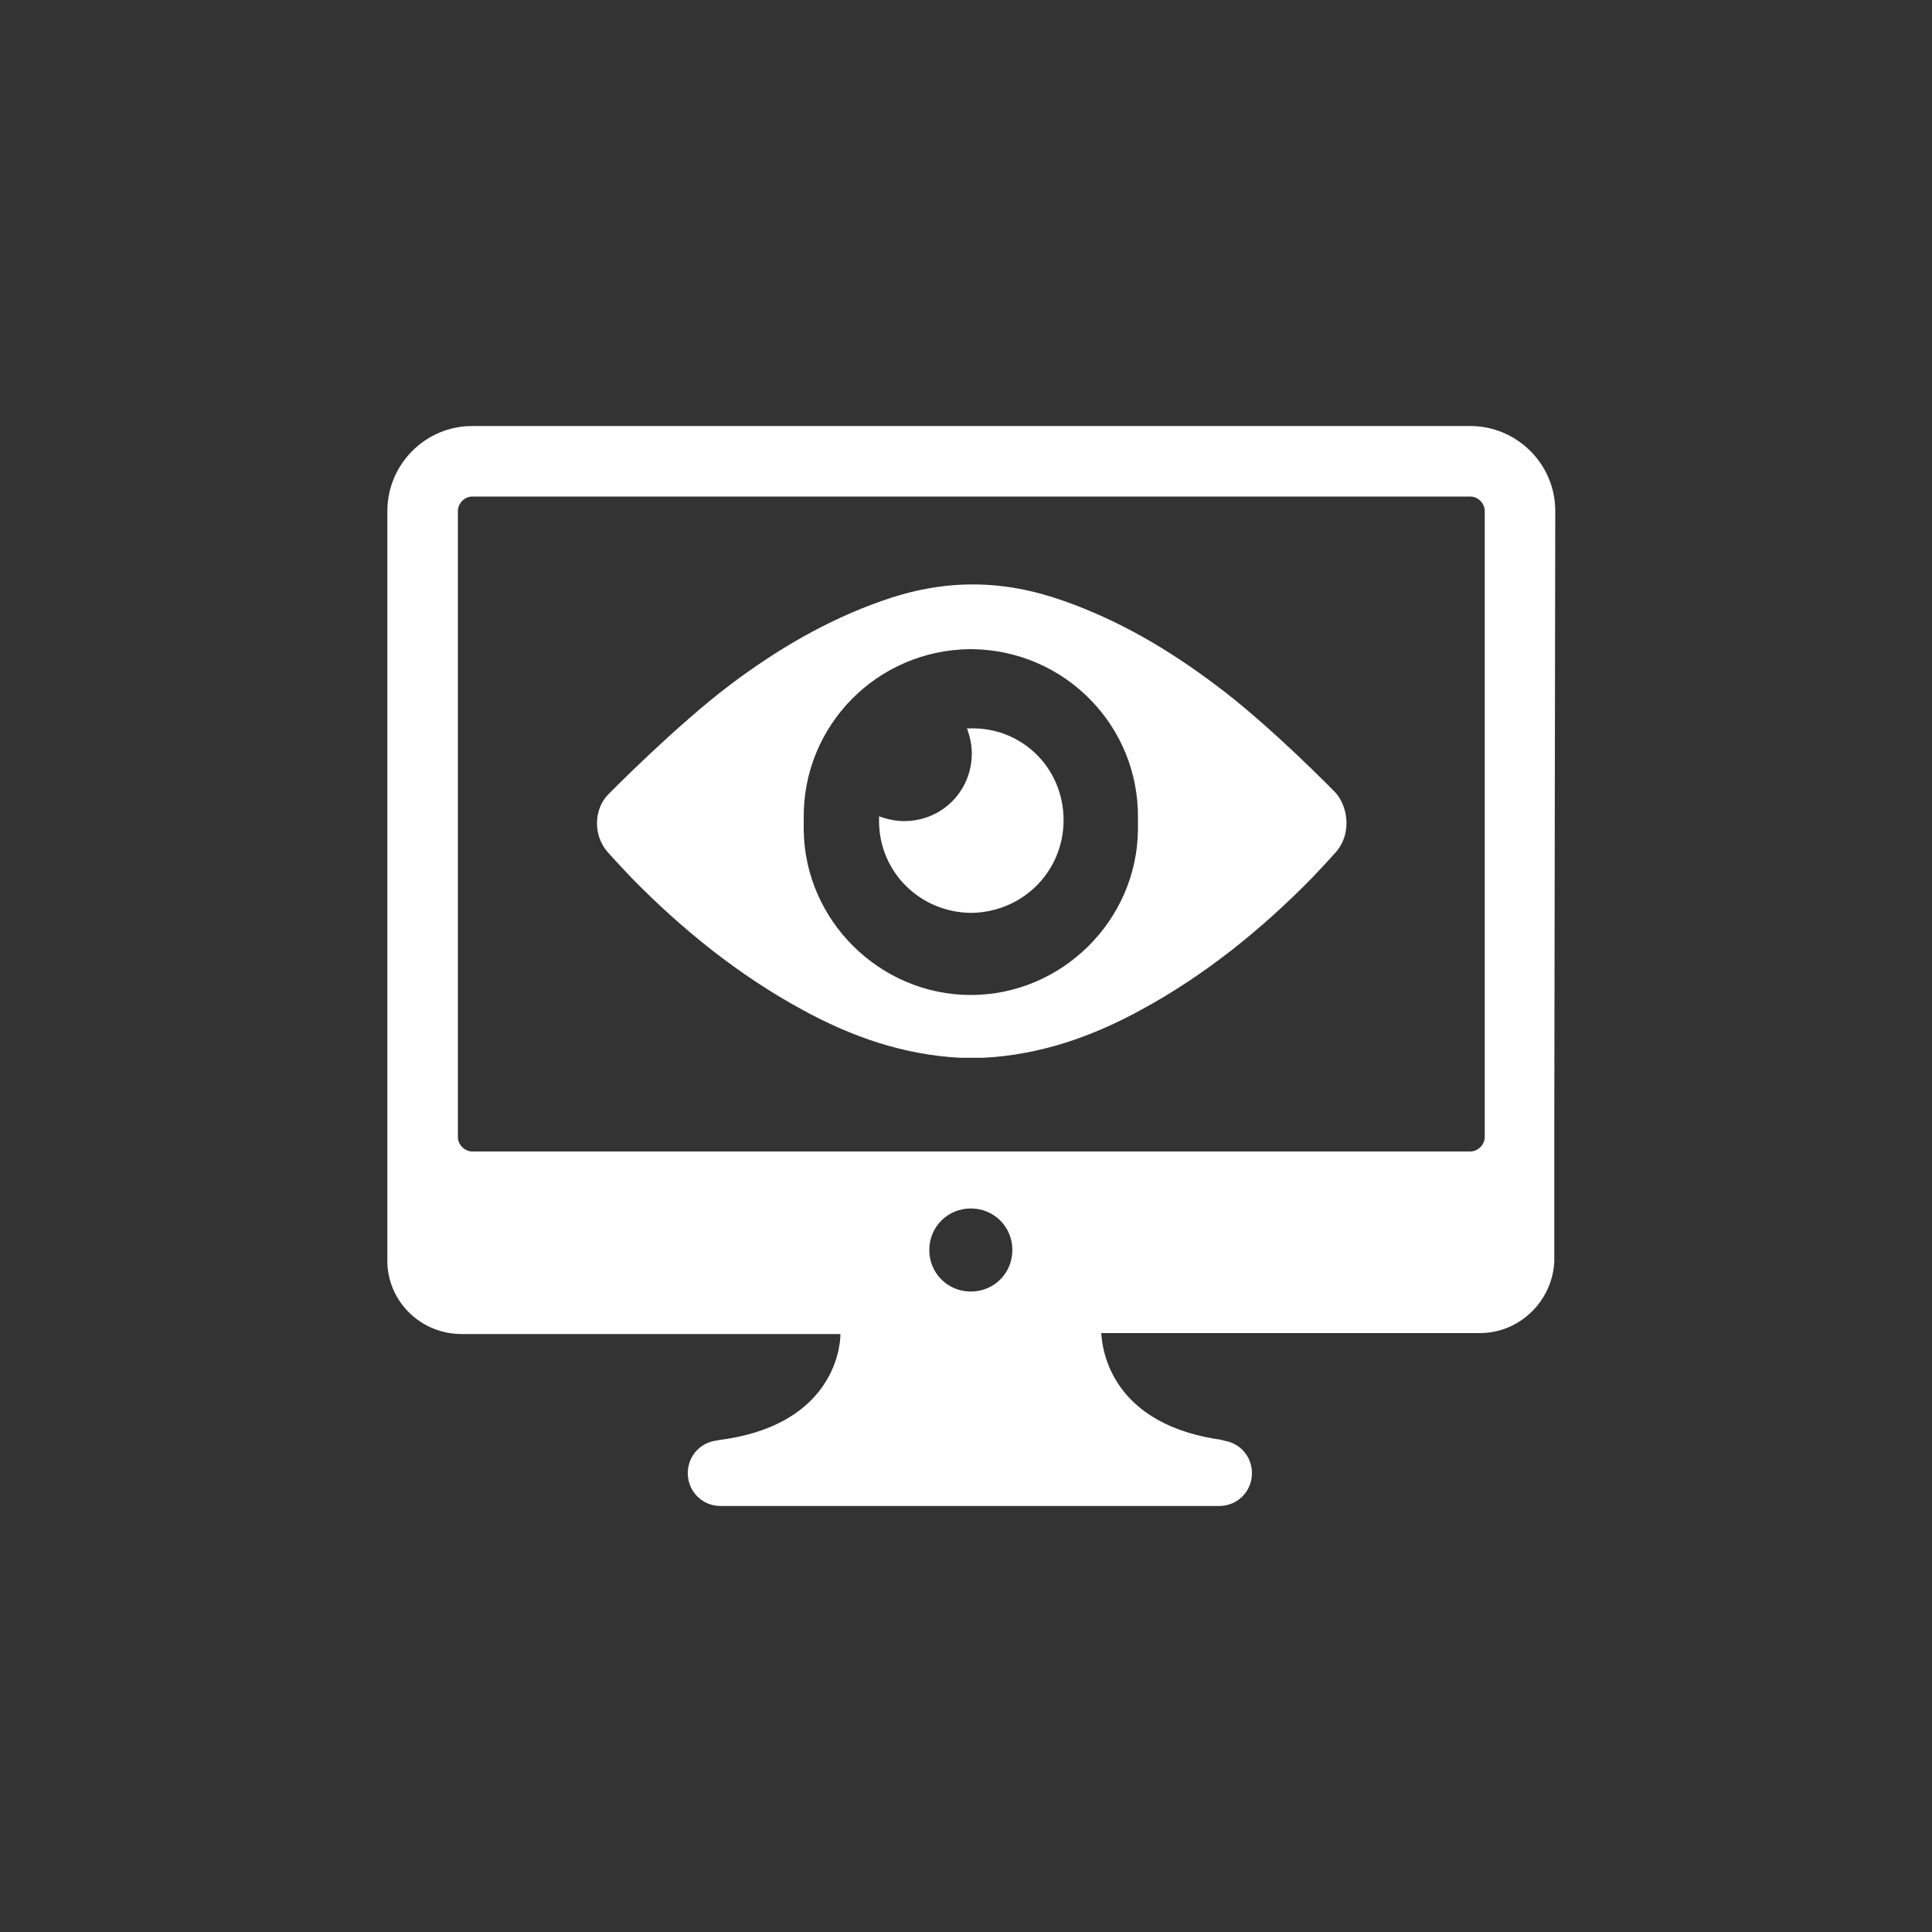
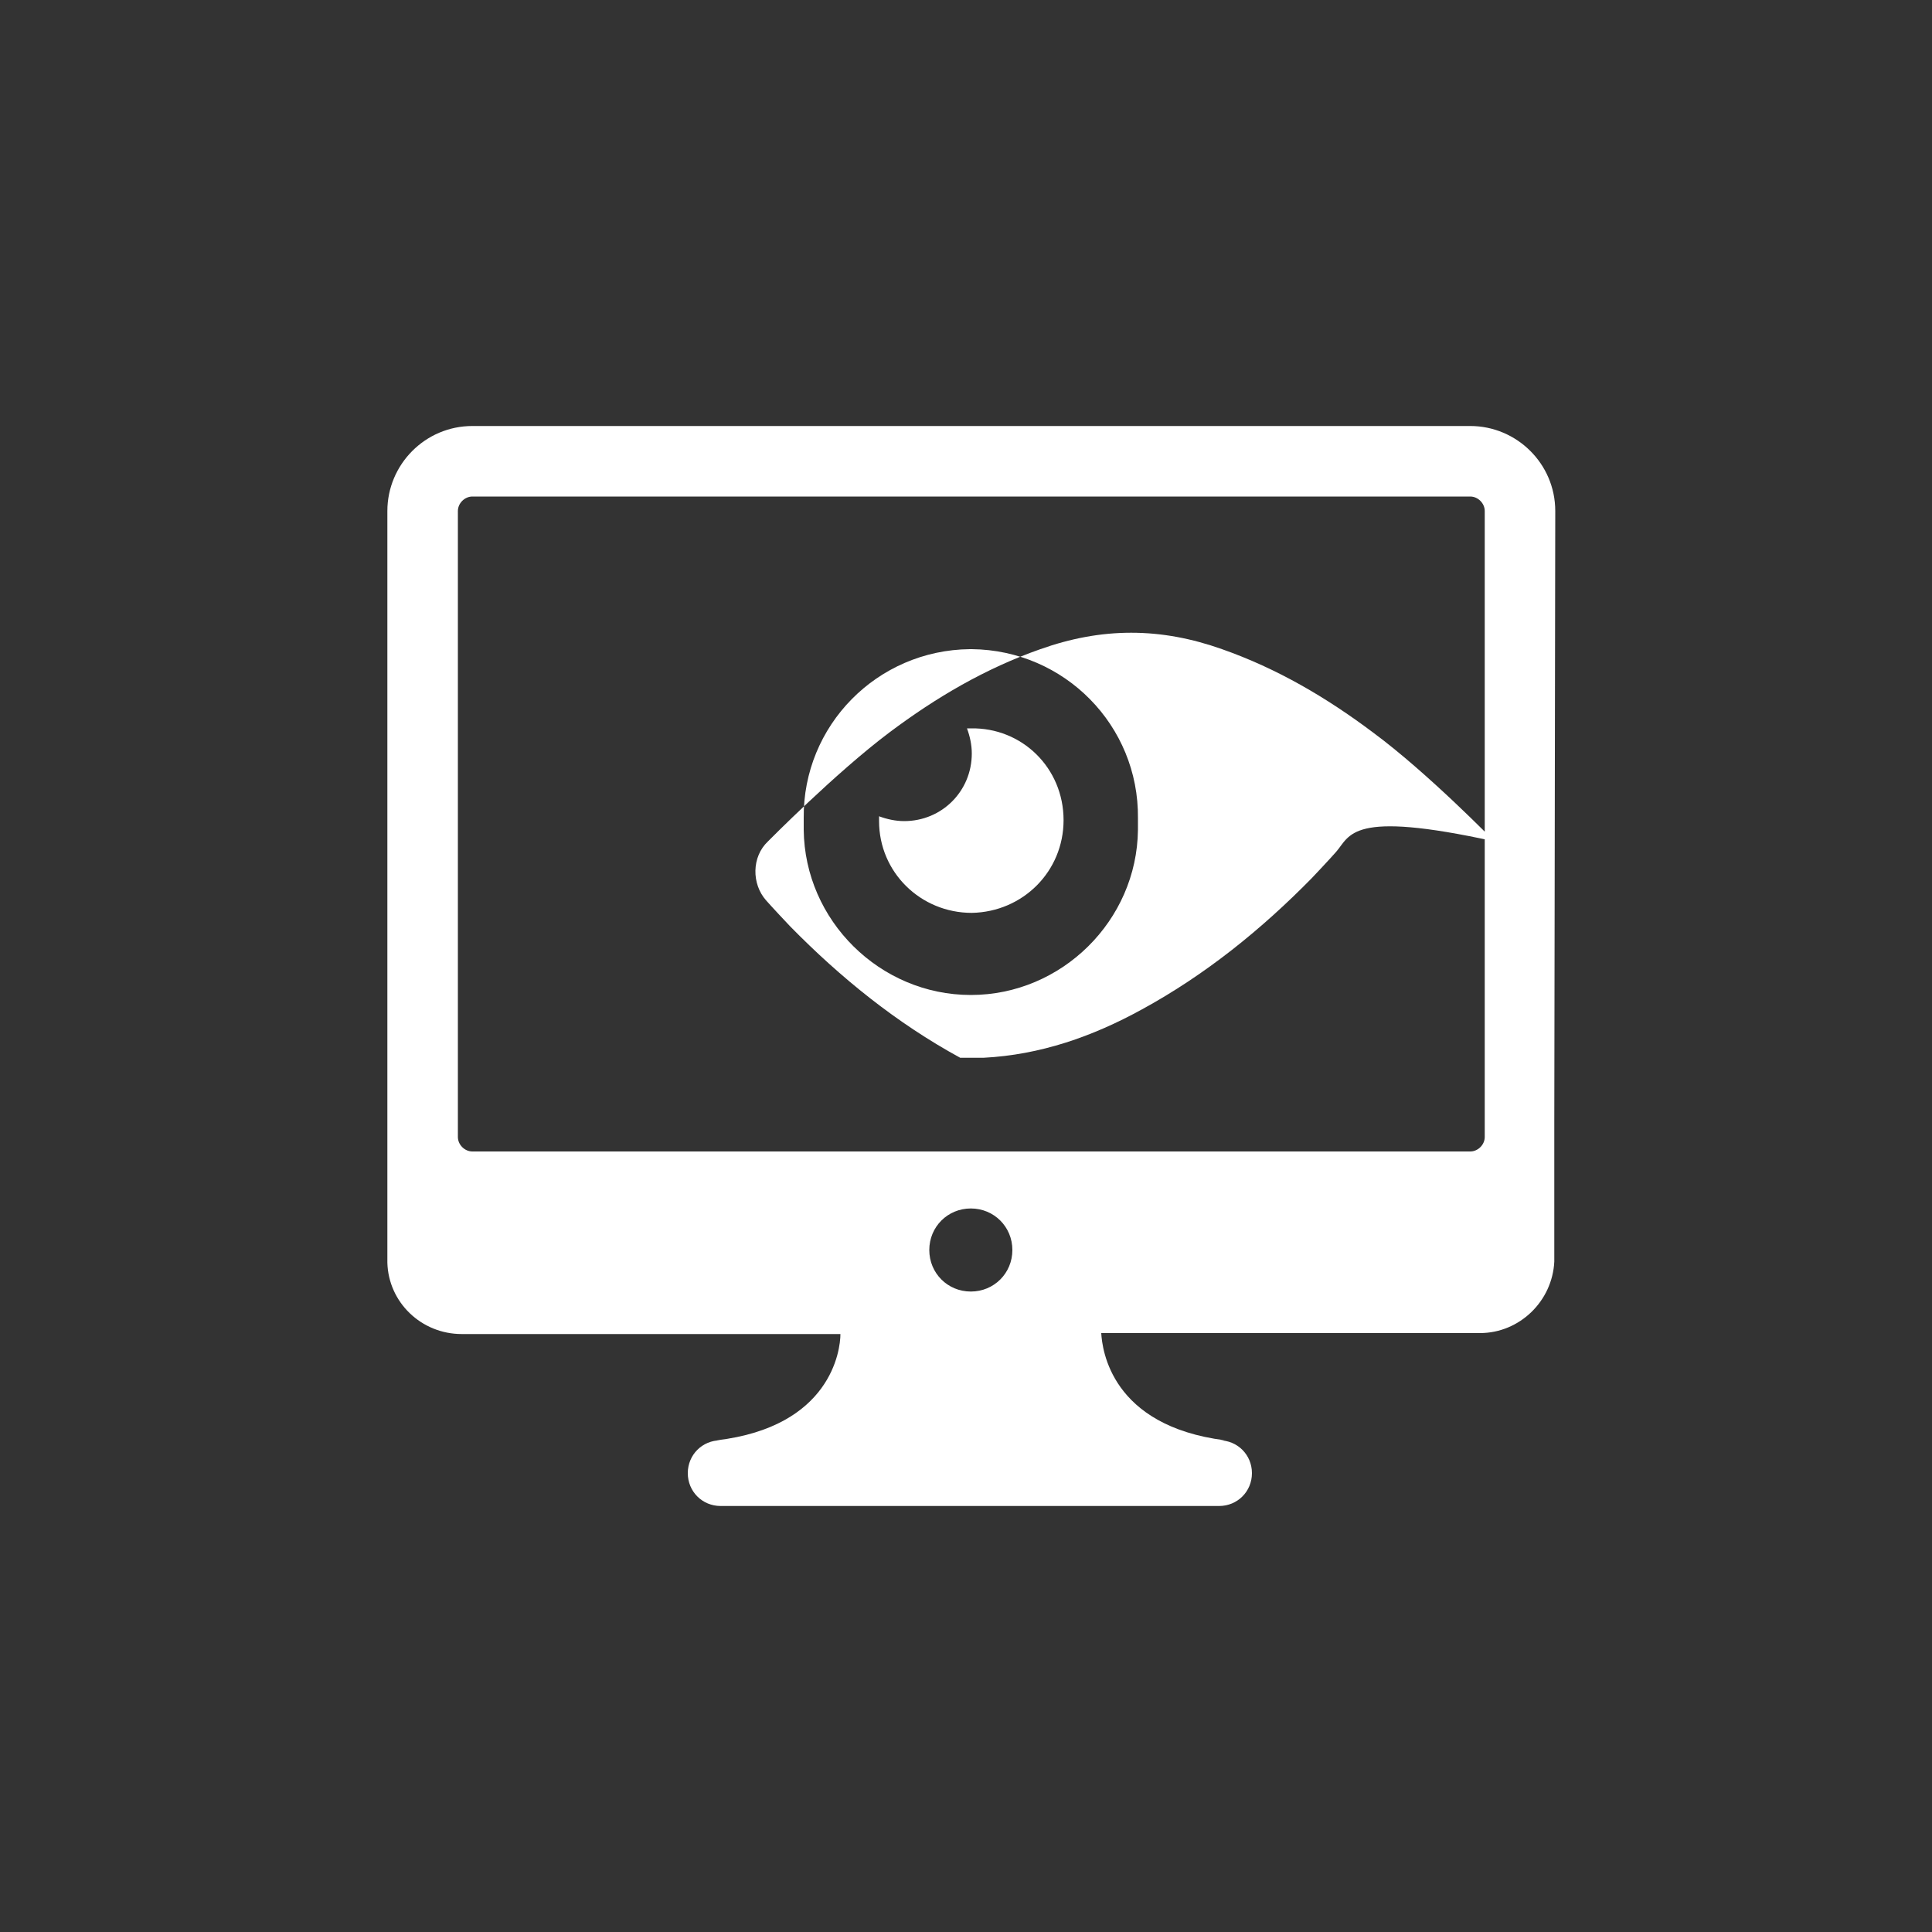
<svg xmlns="http://www.w3.org/2000/svg" version="1.1" id="Layer_1" x="0px" y="0px" viewBox="0 0 200 200" style="enable-background:new 0 0 200 200;" xml:space="preserve">
  <rect x="0" y="0" width="200" height="200" fill="#333333" stroke="none" />
  <style type="text/css">
	.st0{fill:#FFFFFF;}
</style>
-   <path class="st0" d="M110.1,84.9c0,5.3-4.2,9.5-9.5,9.6c-5.3,0-9.6-4.2-9.6-9.5c0-0.2,0-0.3,0-0.5c0.8,0.3,1.7,0.5,2.6,0.5  c3.9,0,7-3.1,7-7c0-0.9-0.2-1.8-0.5-2.6c0.1,0,0.3,0,0.4,0C105.8,75.3,110.1,79.5,110.1,84.9z M138.3,88.2c0,0-0.7,0.8-2.5,2.7  c-5.2,5.3-11,10-17.6,13.6c-5.1,2.8-10.5,4.7-16.4,5c-0.4,0-0.8,0-1.2,0c-0.4,0-0.8,0-1.2,0c-5.9-0.3-11.3-2.2-16.4-5  c-6.6-3.6-12.4-8.3-17.6-13.6c-1.8-1.9-2.5-2.7-2.5-2.7c-1.5-1.7-1.5-4.5,0.2-6.1c0,0,7-7.1,12.6-11.3c4.8-3.6,9.9-6.6,15.6-8.6  c3.1-1.1,6.2-1.7,9.4-1.7c3.2,0,6.3,0.6,9.4,1.7c5.7,2,10.8,5,15.6,8.6c5.7,4.2,12.6,11.3,12.6,11.3  C139.7,83.8,139.8,86.5,138.3,88.2z M117.8,85.4c0-0.1,0-0.2,0-0.3c0,0,0,0,0,0c0-0.1,0-0.3,0-0.4c0,0,0,0,0,0  c0.1-9.6-7.6-17.4-17.2-17.5c0,0-0.1,0-0.1,0c0,0-0.1,0-0.1,0c-9.6,0.1-17.3,7.9-17.2,17.5c0,0,0,0,0,0c0,0.1,0,0.3,0,0.4  c0,0,0,0,0,0c0,0,0,0.2,0,0.3c0,0,0,0,0,0.1c0,0,0,0.1,0,0.1c0,0.1,0,0.2,0,0.3c0.1,9.4,7.9,17.1,17.3,17.1  c9.4,0,17.2-7.7,17.3-17.1c0-0.1,0-0.2,0-0.3C117.8,85.6,117.8,85.5,117.8,85.4C117.8,85.4,117.8,85.4,117.8,85.4z M160.9,116.1  v14.5h0c-0.2,4.1-3.6,7.4-7.7,7.4H114c0.1,1.7,1,9.6,12.8,11.1h-0.6c1.9,0,3.4,1.5,3.4,3.4s-1.5,3.4-3.4,3.4H74.6  c-1.9,0-3.4-1.5-3.4-3.4s1.5-3.4,3.4-3.4h-0.4C86,147.7,87,139.8,87,138.1H47.8c-4.2,0-7.6-3.3-7.7-7.4l0,0v-0.2c0,0,0-0.1,0-0.1  v-0.6c0,0,0-0.1,0-0.1v-11.8c0,0,0-0.1,0-0.1V52.9c0-4.8,3.9-8.8,8.8-8.8h103.3c4.8,0,8.8,3.9,8.8,8.8L160.9,116.1L160.9,116.1z   M104.8,129.4c0-2.4-1.9-4.3-4.3-4.3s-4.3,1.9-4.3,4.3s1.9,4.3,4.3,4.3S104.8,131.8,104.8,129.4z M153.7,117.7V52.9  c0-0.8-0.7-1.5-1.5-1.5H48.9c-0.8,0-1.5,0.7-1.5,1.5v64.8c0,0.8,0.7,1.5,1.5,1.5h103.3C153,119.2,153.7,118.5,153.7,117.7  L153.7,117.7z" />
+   <path class="st0" d="M110.1,84.9c0,5.3-4.2,9.5-9.5,9.6c-5.3,0-9.6-4.2-9.6-9.5c0-0.2,0-0.3,0-0.5c0.8,0.3,1.7,0.5,2.6,0.5  c3.9,0,7-3.1,7-7c0-0.9-0.2-1.8-0.5-2.6c0.1,0,0.3,0,0.4,0C105.8,75.3,110.1,79.5,110.1,84.9z M138.3,88.2c0,0-0.7,0.8-2.5,2.7  c-5.2,5.3-11,10-17.6,13.6c-5.1,2.8-10.5,4.7-16.4,5c-0.4,0-0.8,0-1.2,0c-0.4,0-0.8,0-1.2,0c-6.6-3.6-12.4-8.3-17.6-13.6c-1.8-1.9-2.5-2.7-2.5-2.7c-1.5-1.7-1.5-4.5,0.2-6.1c0,0,7-7.1,12.6-11.3c4.8-3.6,9.9-6.6,15.6-8.6  c3.1-1.1,6.2-1.7,9.4-1.7c3.2,0,6.3,0.6,9.4,1.7c5.7,2,10.8,5,15.6,8.6c5.7,4.2,12.6,11.3,12.6,11.3  C139.7,83.8,139.8,86.5,138.3,88.2z M117.8,85.4c0-0.1,0-0.2,0-0.3c0,0,0,0,0,0c0-0.1,0-0.3,0-0.4c0,0,0,0,0,0  c0.1-9.6-7.6-17.4-17.2-17.5c0,0-0.1,0-0.1,0c0,0-0.1,0-0.1,0c-9.6,0.1-17.3,7.9-17.2,17.5c0,0,0,0,0,0c0,0.1,0,0.3,0,0.4  c0,0,0,0,0,0c0,0,0,0.2,0,0.3c0,0,0,0,0,0.1c0,0,0,0.1,0,0.1c0,0.1,0,0.2,0,0.3c0.1,9.4,7.9,17.1,17.3,17.1  c9.4,0,17.2-7.7,17.3-17.1c0-0.1,0-0.2,0-0.3C117.8,85.6,117.8,85.5,117.8,85.4C117.8,85.4,117.8,85.4,117.8,85.4z M160.9,116.1  v14.5h0c-0.2,4.1-3.6,7.4-7.7,7.4H114c0.1,1.7,1,9.6,12.8,11.1h-0.6c1.9,0,3.4,1.5,3.4,3.4s-1.5,3.4-3.4,3.4H74.6  c-1.9,0-3.4-1.5-3.4-3.4s1.5-3.4,3.4-3.4h-0.4C86,147.7,87,139.8,87,138.1H47.8c-4.2,0-7.6-3.3-7.7-7.4l0,0v-0.2c0,0,0-0.1,0-0.1  v-0.6c0,0,0-0.1,0-0.1v-11.8c0,0,0-0.1,0-0.1V52.9c0-4.8,3.9-8.8,8.8-8.8h103.3c4.8,0,8.8,3.9,8.8,8.8L160.9,116.1L160.9,116.1z   M104.8,129.4c0-2.4-1.9-4.3-4.3-4.3s-4.3,1.9-4.3,4.3s1.9,4.3,4.3,4.3S104.8,131.8,104.8,129.4z M153.7,117.7V52.9  c0-0.8-0.7-1.5-1.5-1.5H48.9c-0.8,0-1.5,0.7-1.5,1.5v64.8c0,0.8,0.7,1.5,1.5,1.5h103.3C153,119.2,153.7,118.5,153.7,117.7  L153.7,117.7z" />
</svg>